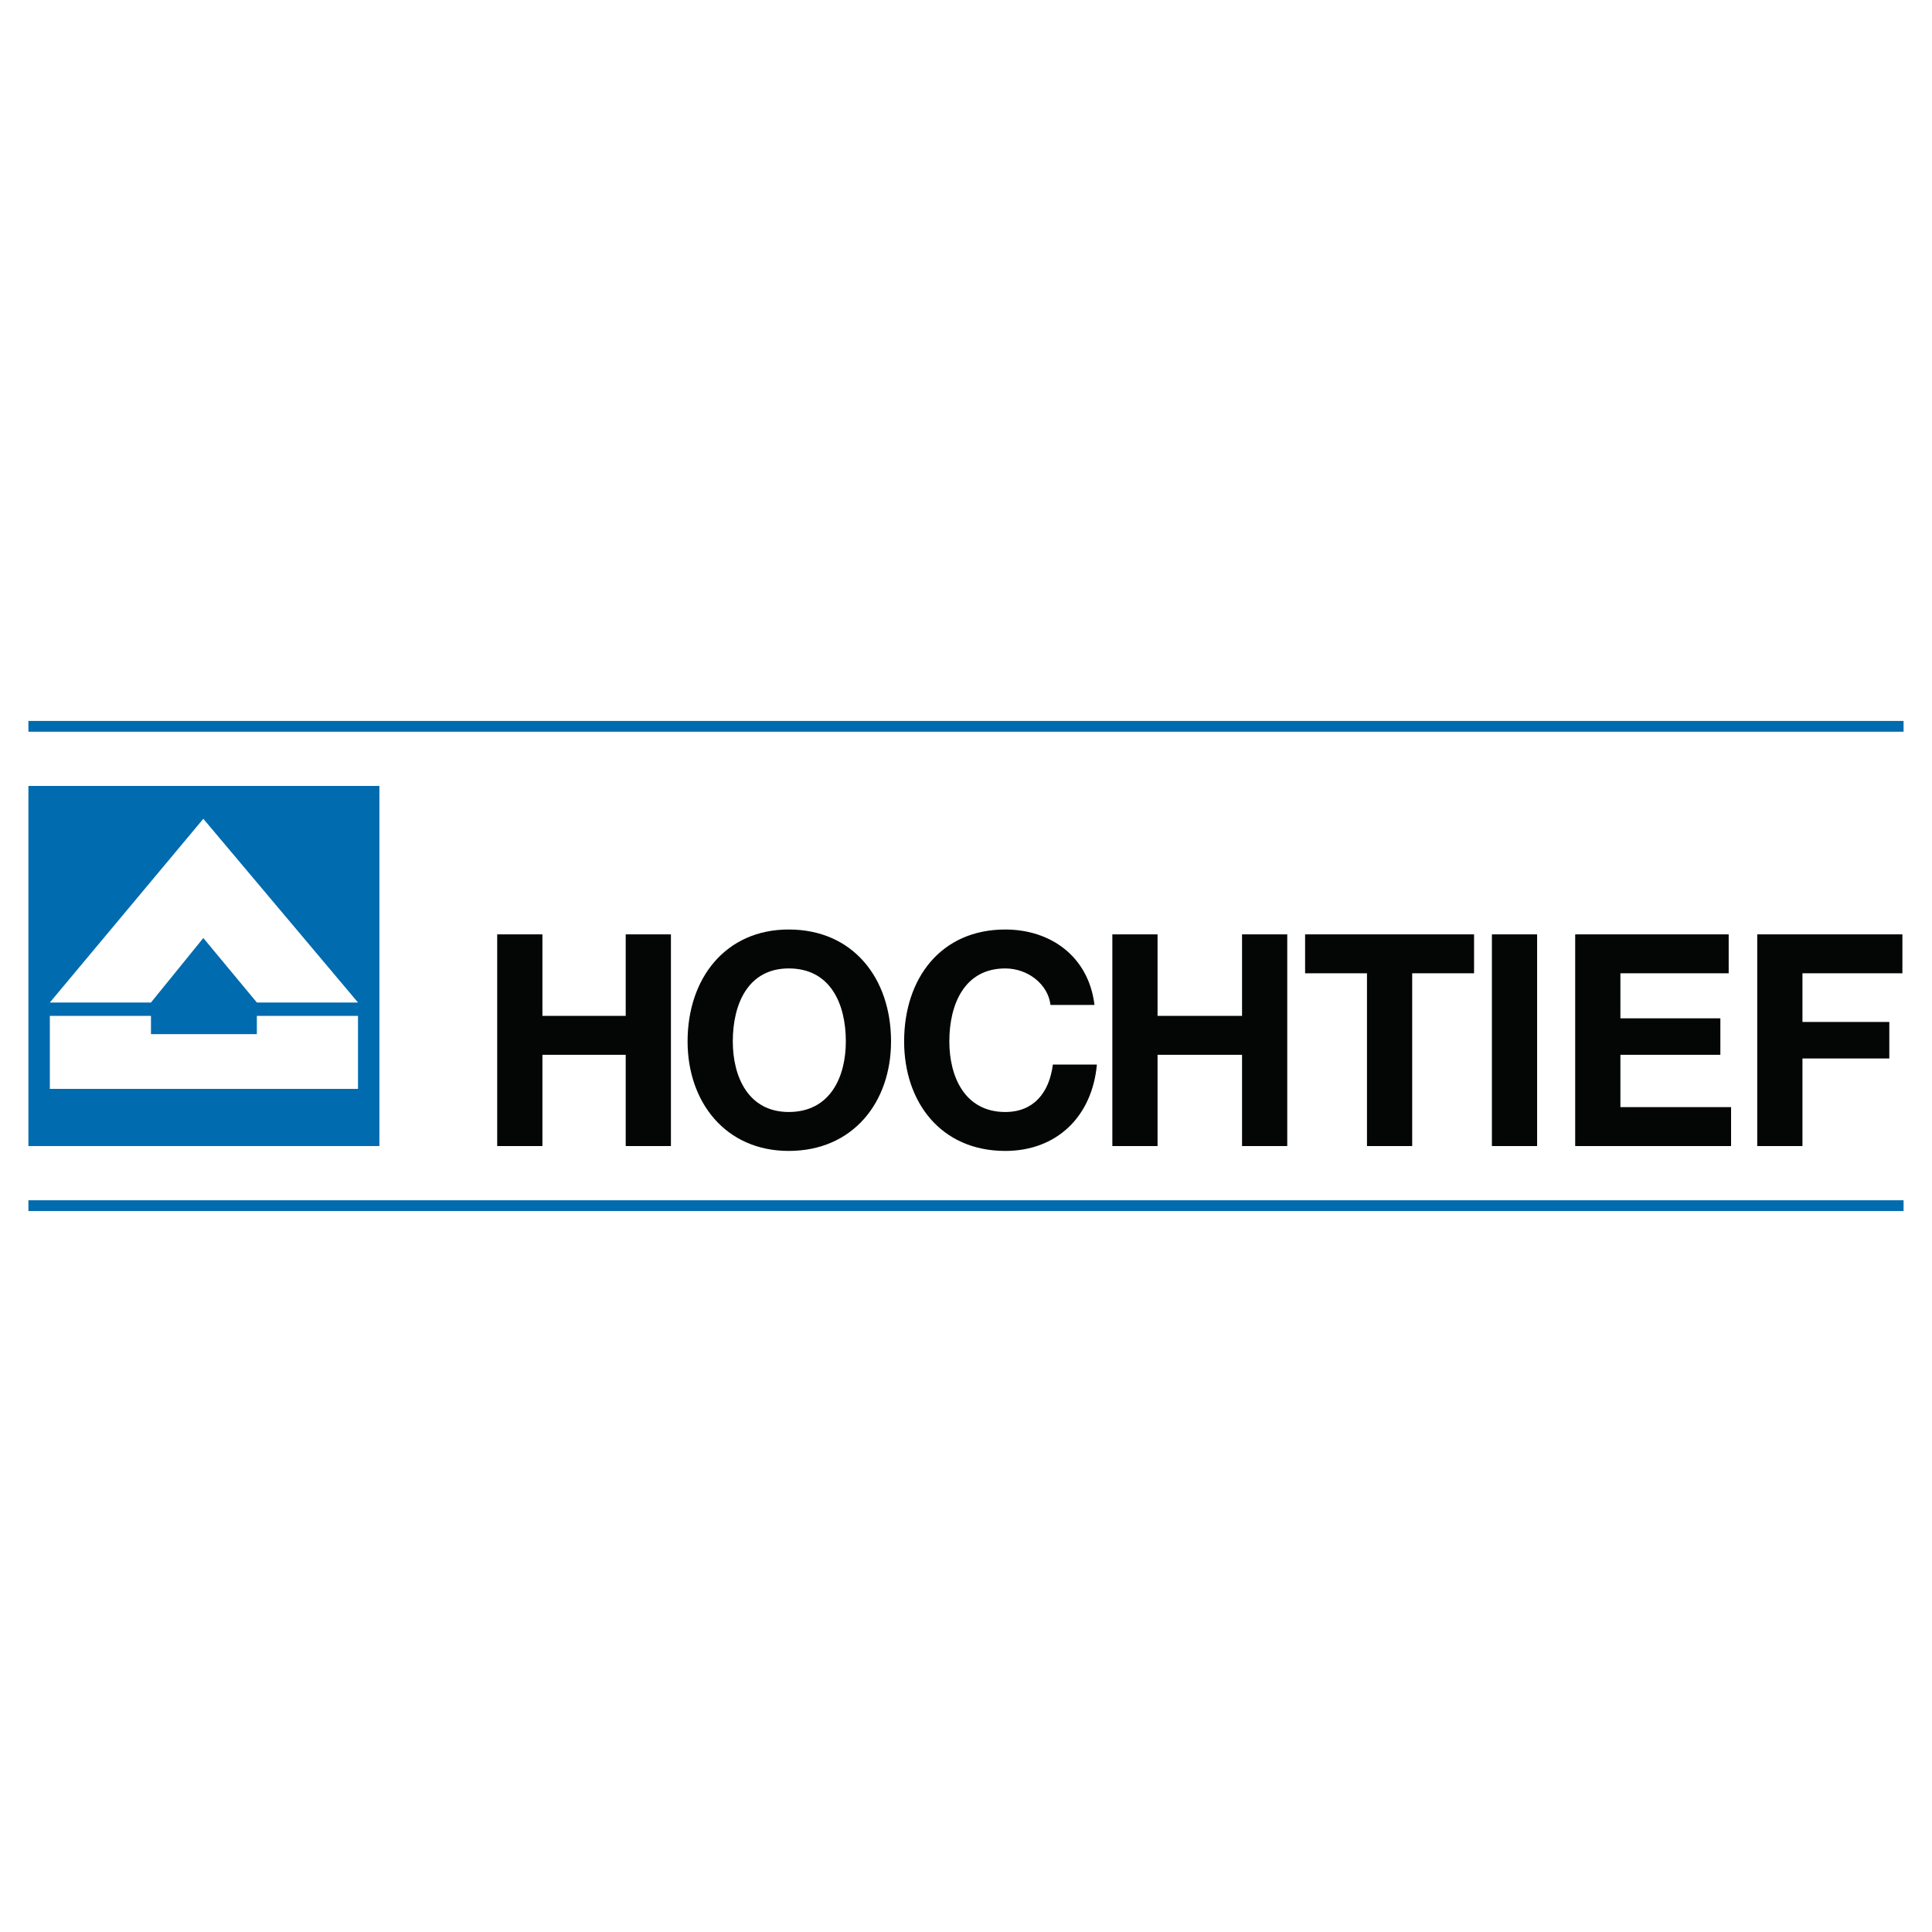
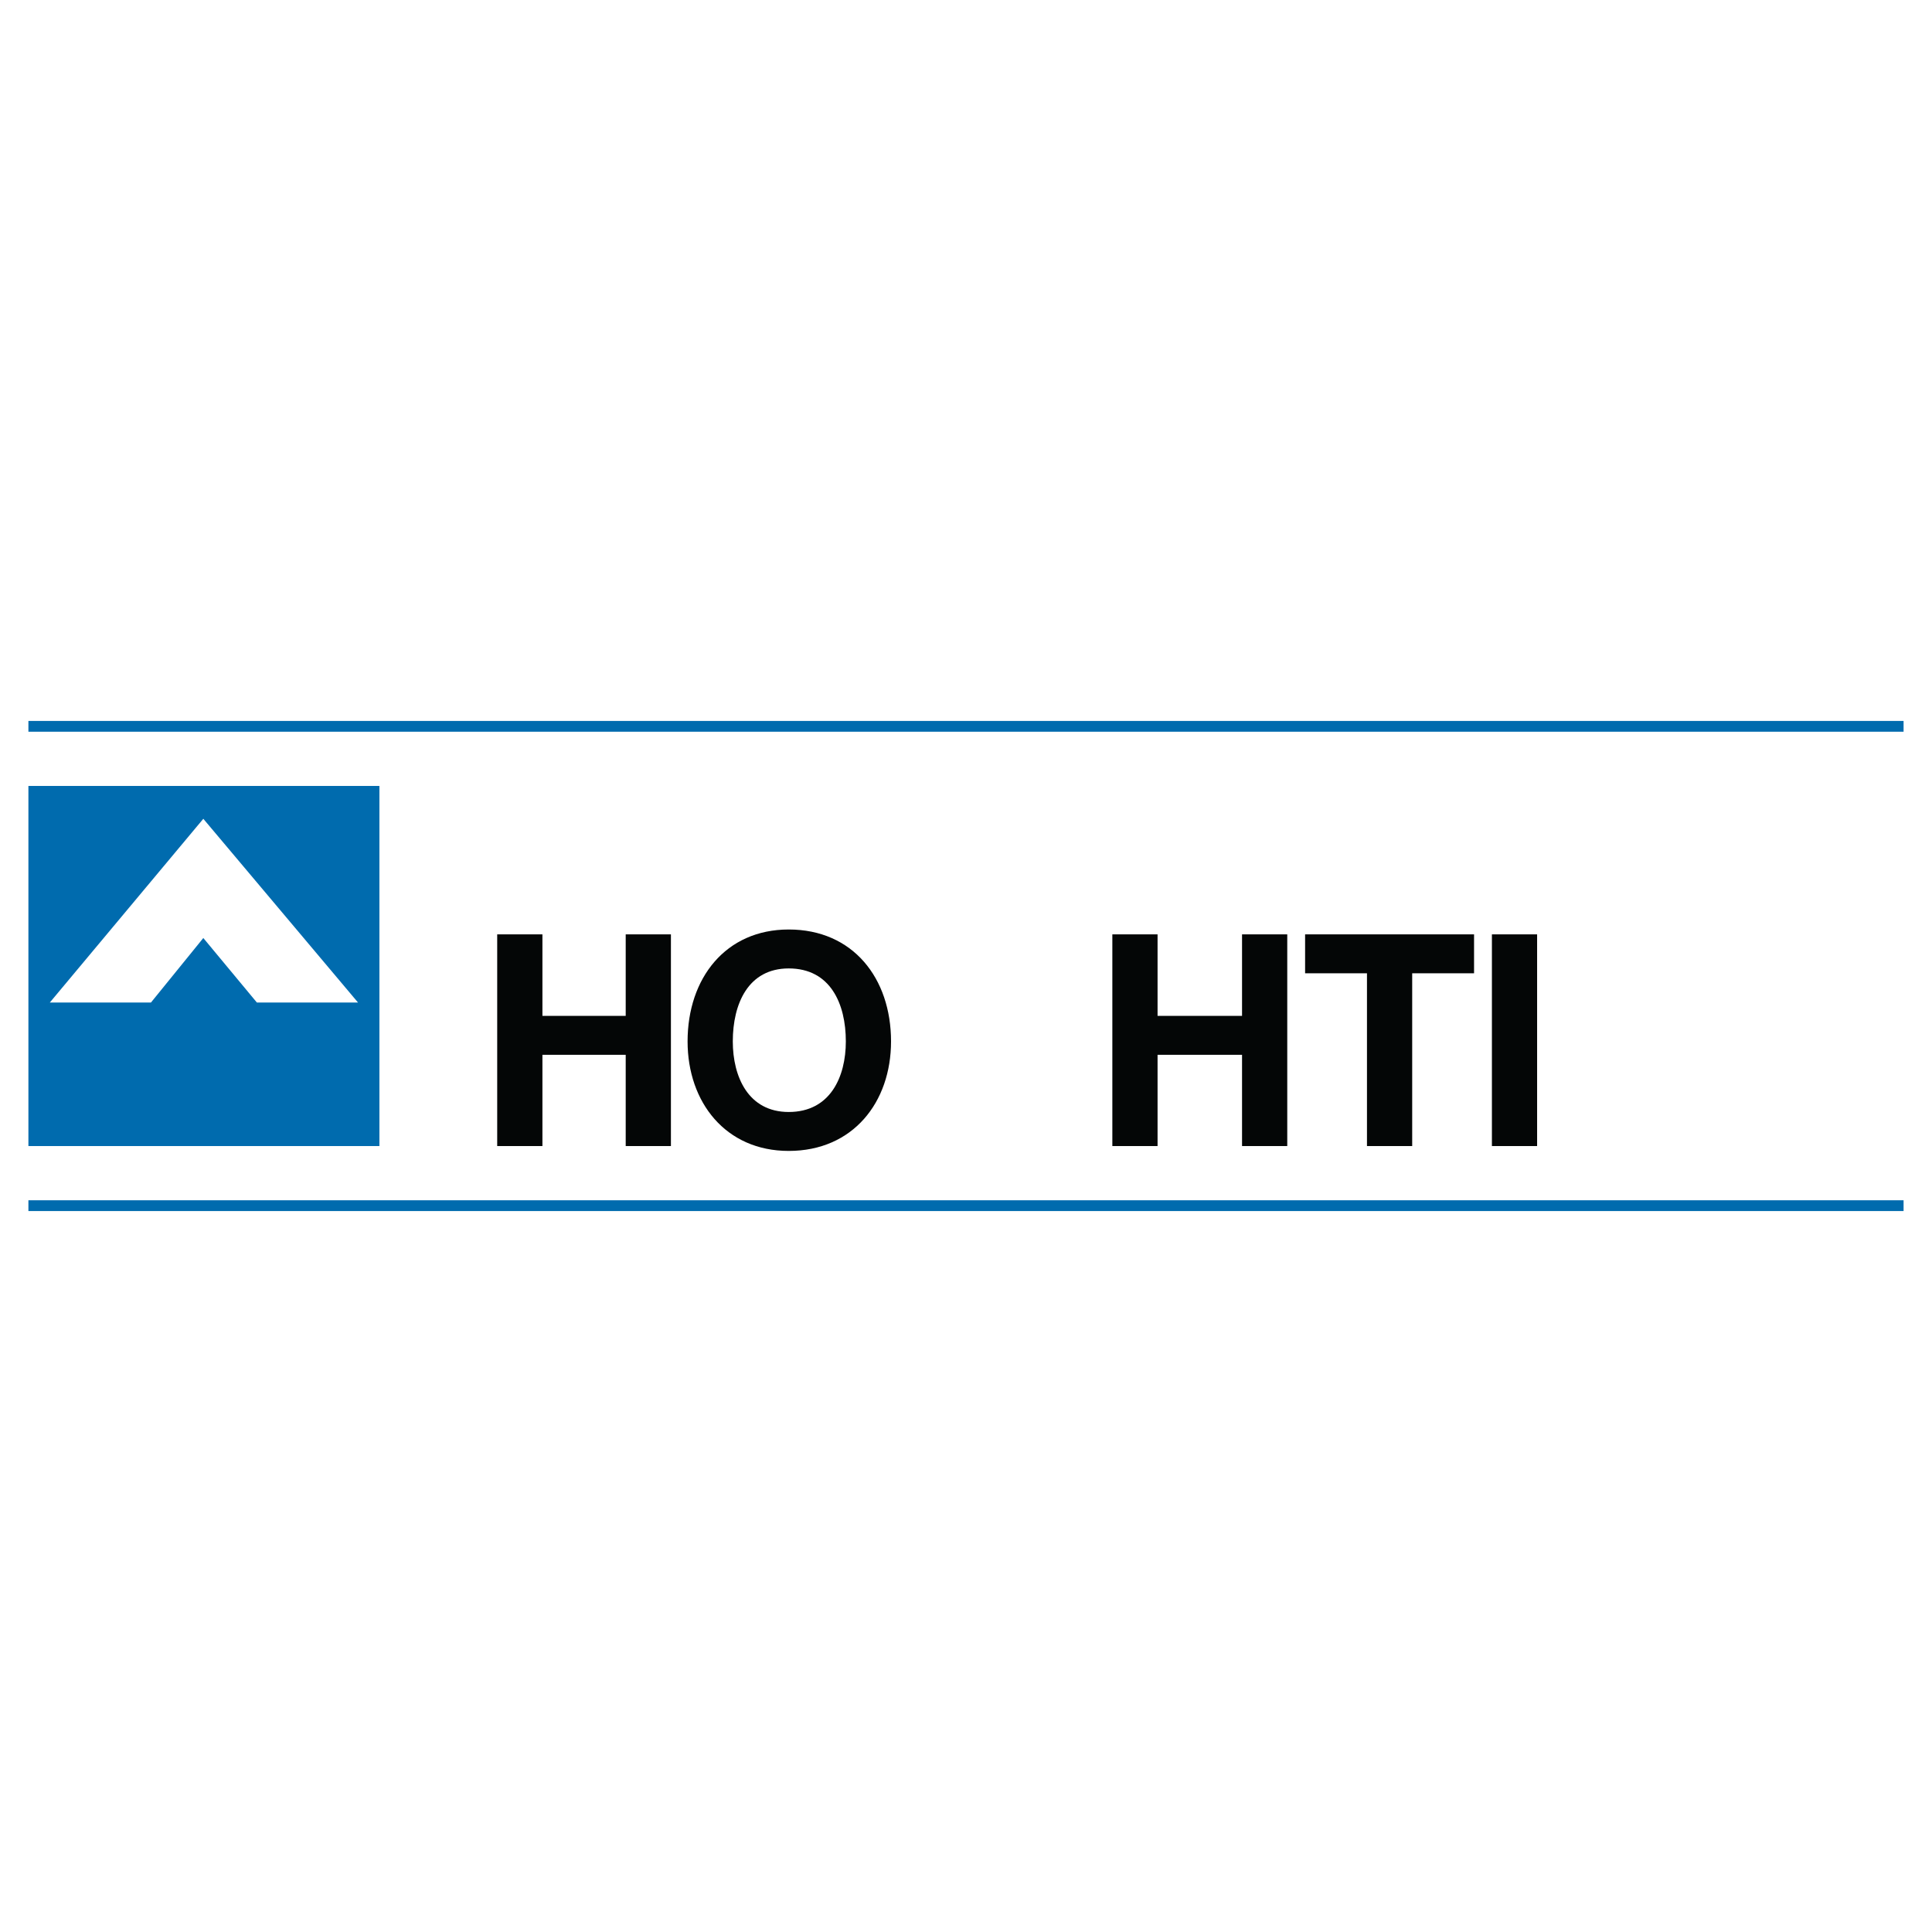
<svg xmlns="http://www.w3.org/2000/svg" version="1.0" id="Layer_1" x="0px" y="0px" width="192.756px" height="192.756px" viewBox="0 0 192.756 192.756" enable-background="new 0 0 192.756 192.756" xml:space="preserve">
  <g>
    <polygon fill-rule="evenodd" clip-rule="evenodd" fill="#FFFFFF" points="0,0 192.756,0 192.756,192.756 0,192.756 0,0  " />
    <path fill="none" stroke="#006BAE" stroke-width="1.075" stroke-miterlimit="2.613" d="M2.834,72.466h187.086 M2.834,120.289   h187.086" />
    <polygon fill-rule="evenodd" clip-rule="evenodd" fill="#006BAE" points="2.834,78.414 37.854,78.414 37.854,114.342    2.834,114.342 2.834,78.414  " />
    <polygon fill-rule="evenodd" clip-rule="evenodd" fill="#FFFFFF" points="4.972,100.02 20.285,81.691 35.717,100.02 25.627,100.02    20.285,93.586 15.062,100.02 4.972,100.02  " />
-     <polygon fill-rule="evenodd" clip-rule="evenodd" fill="#FFFFFF" points="4.972,101.354 15.062,101.354 15.062,103.176    25.627,103.176 25.627,101.354 35.717,101.354 35.717,108.637 4.972,108.637 4.972,101.354  " />
    <path fill-rule="evenodd" clip-rule="evenodd" fill="#040606" d="M68.6,103.902c0,6.07,3.798,10.926,10.09,10.926   c6.41,0,10.209-4.855,10.209-10.926c0-6.311-3.799-11.166-10.209-11.166C72.398,92.736,68.6,97.592,68.6,103.902L68.6,103.902z    M73.111,103.902c0-3.762,1.543-7.282,5.58-7.282c4.155,0,5.698,3.52,5.698,7.282c0,3.521-1.543,7.041-5.698,7.041   C74.654,110.943,73.111,107.424,73.111,103.902L73.111,103.902z" />
-     <path fill-rule="evenodd" clip-rule="evenodd" fill="#040606" d="M109.198,100.262c-0.593-4.855-4.392-7.525-8.902-7.525   c-6.411,0-10.091,4.855-10.091,11.166c0,6.07,3.68,10.926,10.091,10.926c5.104,0,8.665-3.398,9.141-8.619h-4.393   c-0.356,2.793-1.899,4.734-4.748,4.734c-4.037,0-5.58-3.52-5.58-7.041c0-3.762,1.543-7.282,5.58-7.282   c2.255,0,4.273,1.579,4.511,3.641H109.198L109.198,100.262z" />
    <polygon fill-rule="evenodd" clip-rule="evenodd" fill="#040606" points="110.979,114.342 115.49,114.342 115.49,105.238    123.919,105.238 123.919,114.342 128.43,114.342 128.43,93.222 123.919,93.222 123.919,101.354 115.49,101.354 115.49,93.222    110.979,93.222 110.979,114.342  " />
    <polygon fill-rule="evenodd" clip-rule="evenodd" fill="#040606" points="136.383,114.342 140.895,114.342 140.895,97.105    147.067,97.105 147.067,93.222 130.21,93.222 130.21,97.105 136.383,97.105 136.383,114.342  " />
    <polygon fill-rule="evenodd" clip-rule="evenodd" fill="#040606" points="148.848,114.342 153.358,114.342 153.358,93.222    148.848,93.222 148.848,114.342  " />
-     <polygon fill-rule="evenodd" clip-rule="evenodd" fill="#040606" points="157.157,114.342 172.709,114.342 172.709,110.457    161.668,110.457 161.668,105.238 171.641,105.238 171.641,101.598 161.668,101.598 161.668,97.105 172.471,97.105 172.471,93.222    157.157,93.222 157.157,114.342  " />
-     <polygon fill-rule="evenodd" clip-rule="evenodd" fill="#040606" points="175.32,114.342 179.831,114.342 179.831,105.604    188.497,105.604 188.497,101.961 179.831,101.961 179.831,97.105 189.803,97.105 189.803,93.222 175.32,93.222 175.32,114.342  " />
    <polygon fill-rule="evenodd" clip-rule="evenodd" fill="#040606" points="49.606,114.342 54.117,114.342 54.117,105.238    62.427,105.238 62.427,114.342 66.938,114.342 66.938,93.222 62.427,93.222 62.427,101.354 54.117,101.354 54.117,93.222    49.606,93.222 49.606,114.342  " />
  </g>
</svg>